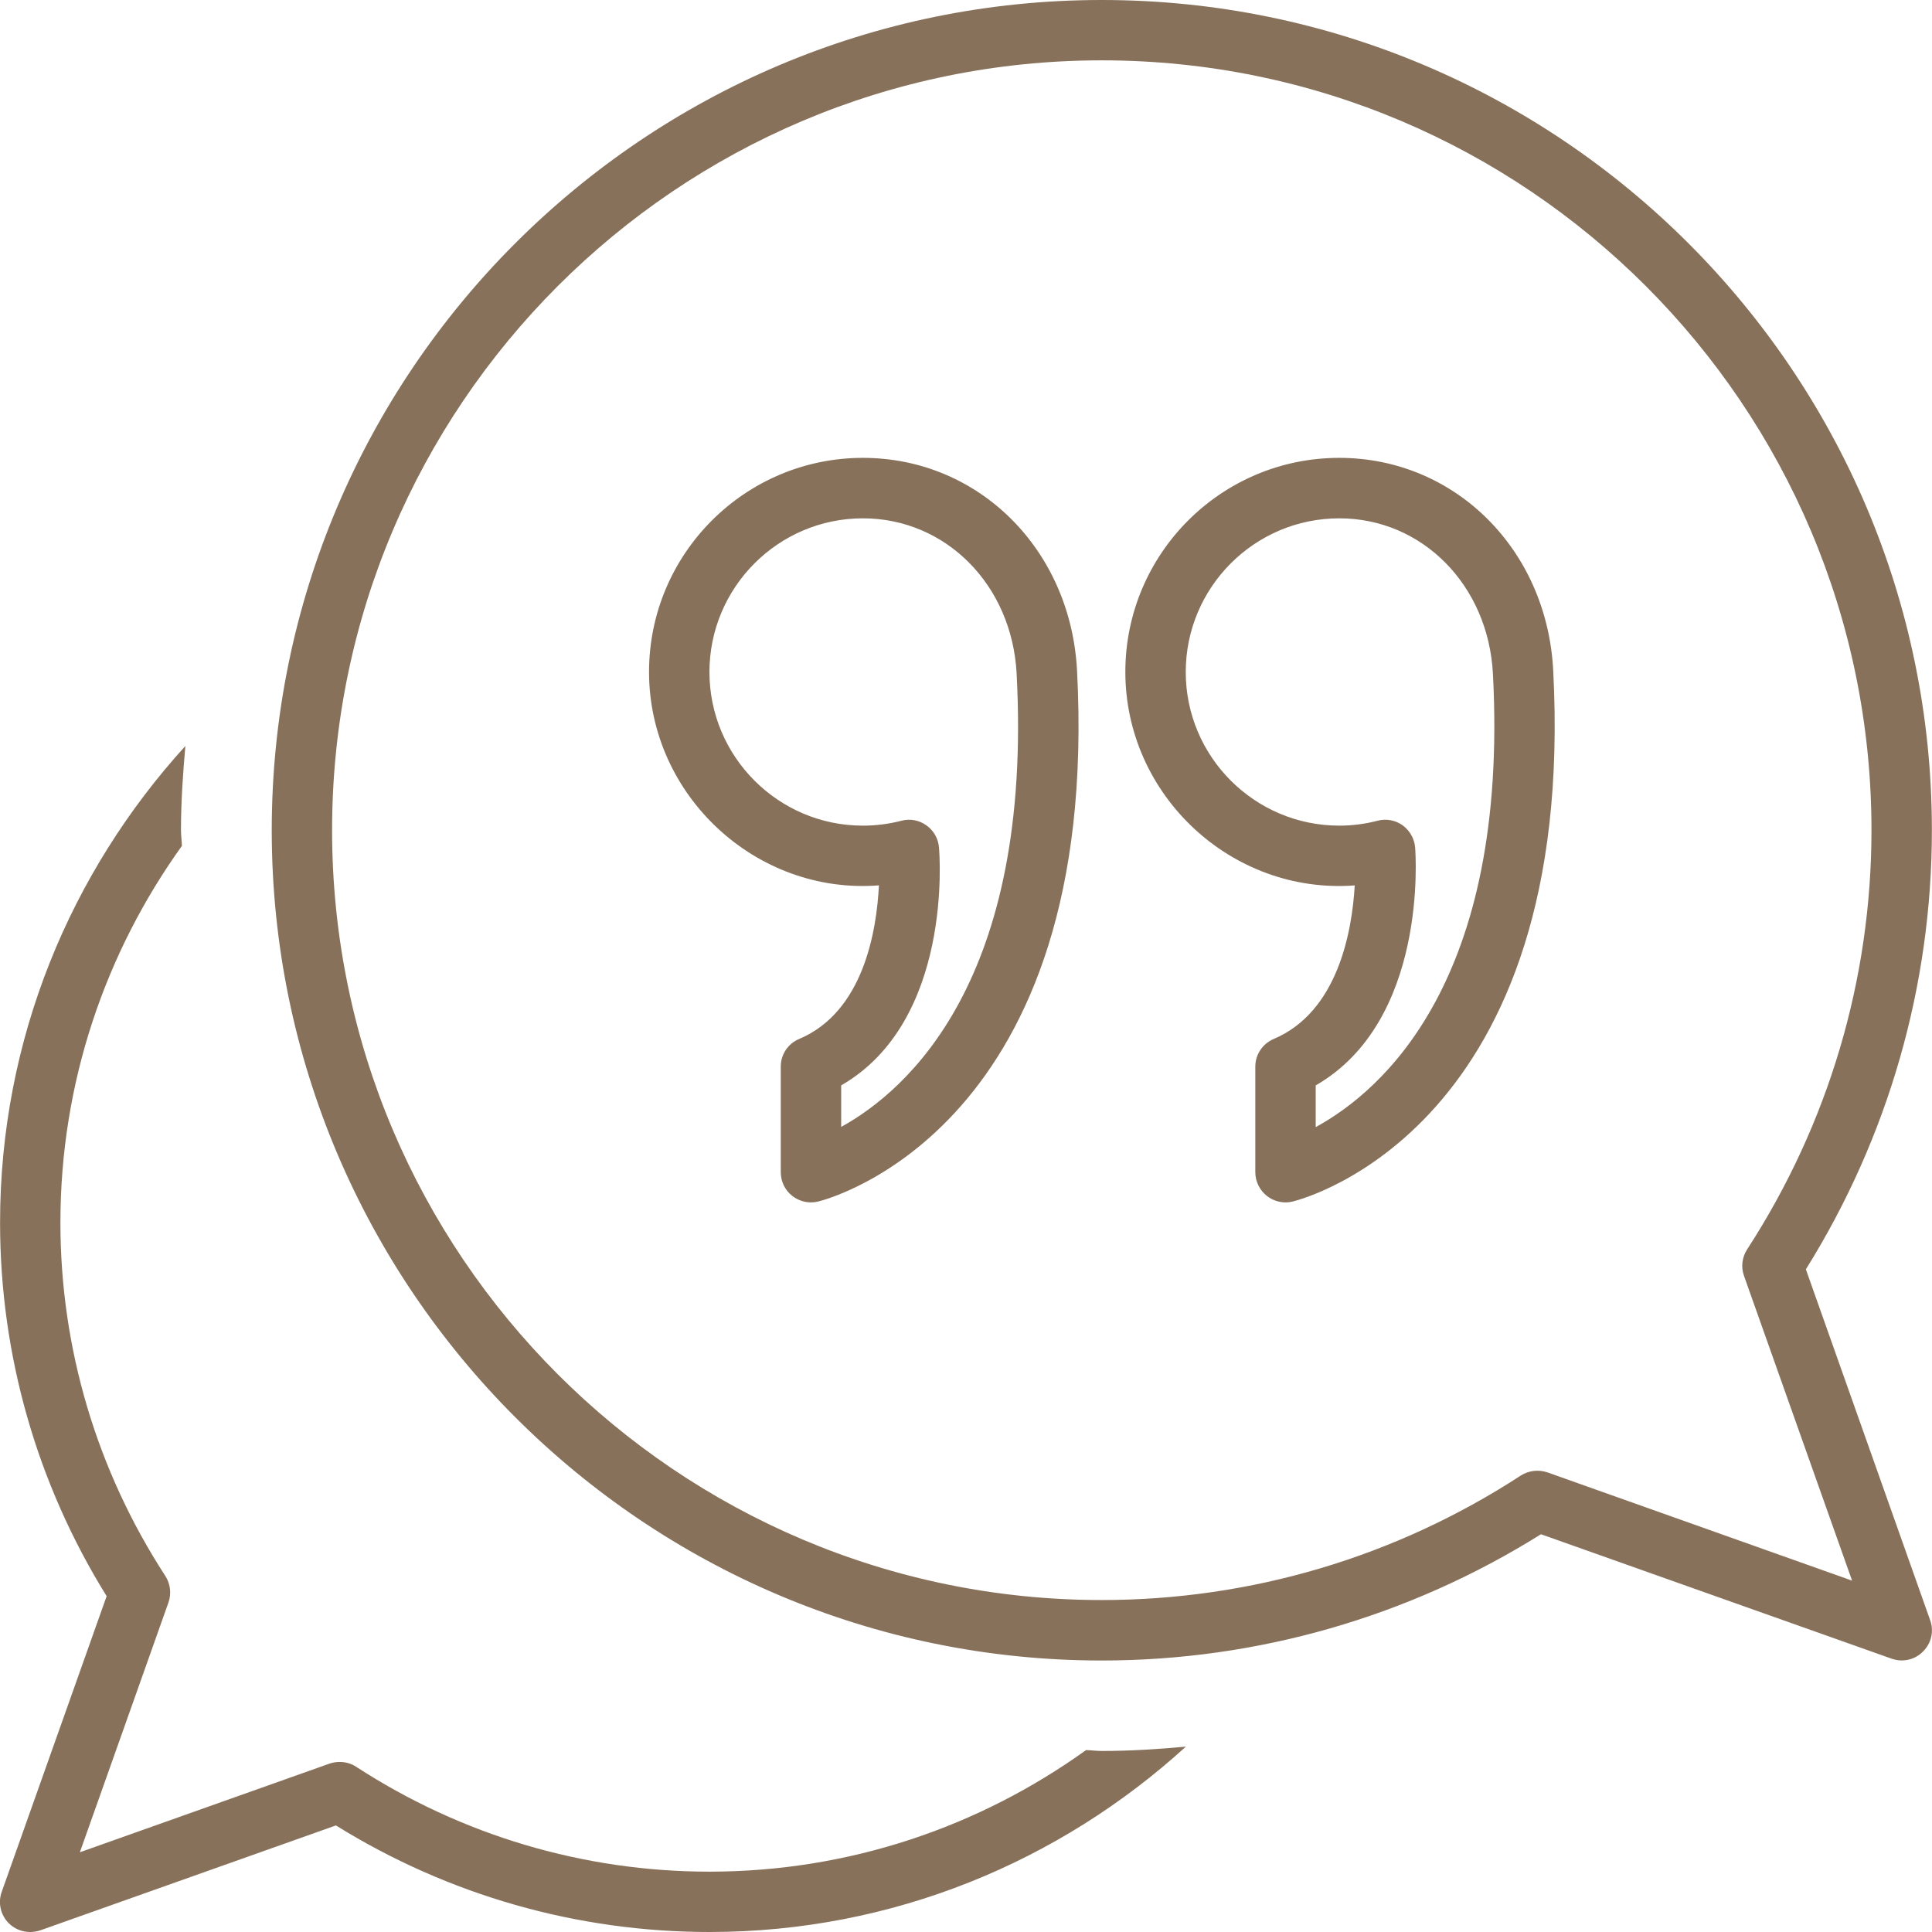
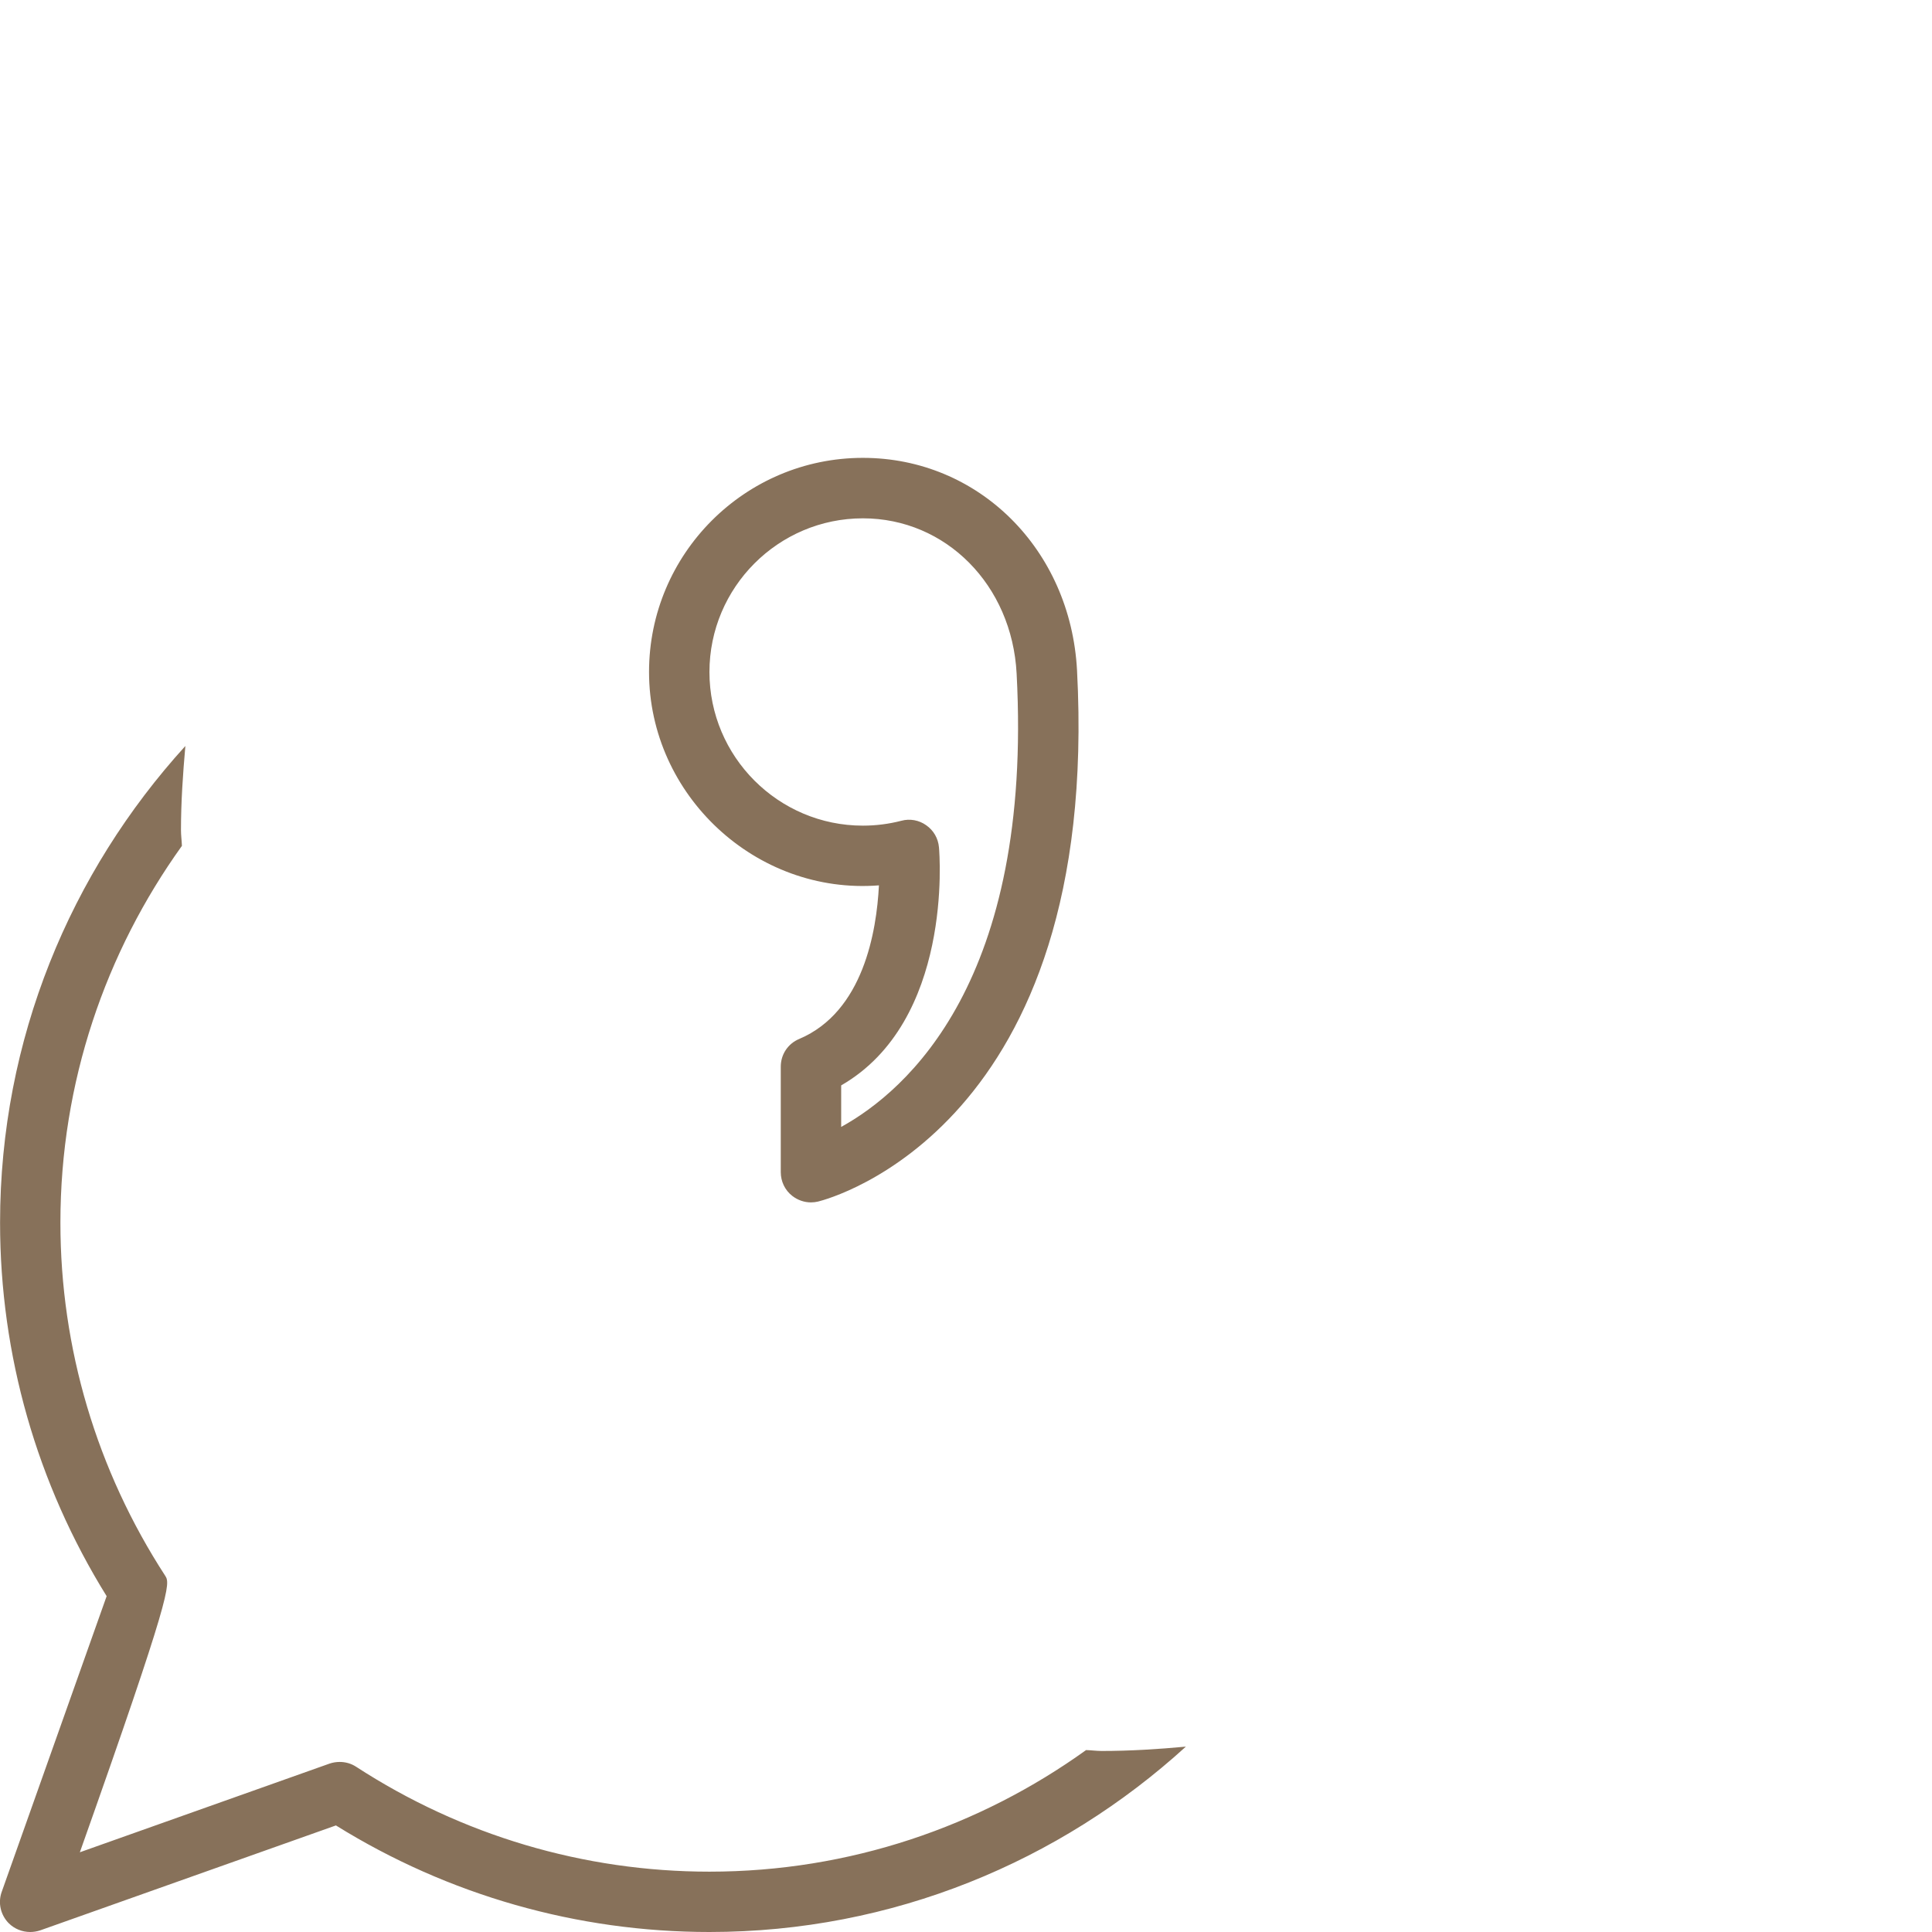
<svg xmlns="http://www.w3.org/2000/svg" width="168" height="168" viewBox="0 0 168 168" fill="none">
  <g clip-path="url(#clip0_729_1047)">
-     <path d="M165.366 144.387C165.088 144.387 164.783 144.332 164.504 144.239L133.997 133.412C122.526 140.595 109.337 144.392 95.804 144.392C55.997 144.392 23.63 112.002 23.63 72.193C23.635 32.379 56.003 0 95.804 0C135.623 0 167.99 32.379 167.99 72.188C167.99 85.71 164.199 98.894 157.032 110.376L167.837 140.879C168.186 141.834 167.946 142.897 167.215 143.612C166.73 144.114 166.059 144.387 165.366 144.387ZM95.804 5.247C58.899 5.247 28.877 35.276 28.877 72.188C28.877 109.1 58.899 139.134 95.804 139.134C108.764 139.134 121.37 135.392 132.246 128.306C132.939 127.87 133.784 127.771 134.559 128.033L161.052 137.448L151.648 110.933C151.375 110.169 151.484 109.318 151.932 108.631C159.001 97.732 162.737 85.137 162.737 72.193C162.743 35.276 132.726 5.247 95.804 5.247Z" fill="#87715A" />
-     <path d="M94.441 152.181C85.212 158.814 73.899 162.753 61.691 162.753C50.766 162.753 40.151 159.6 30.961 153.627C30.535 153.349 30.044 153.212 29.537 153.212C29.242 153.212 28.942 153.261 28.664 153.354L6.944 161.067L14.652 139.336C14.919 138.572 14.815 137.715 14.373 137.034C8.406 127.848 5.253 117.228 5.253 106.318C5.253 94.094 9.191 82.792 15.819 73.552C15.802 73.093 15.737 72.646 15.737 72.188C15.737 69.722 15.906 67.29 16.119 64.868C6.142 75.837 0.006 90.358 0.006 106.318C0.006 117.817 3.202 129.015 9.273 138.796L0.153 164.498C-0.196 165.458 0.05 166.516 0.759 167.236C1.266 167.738 1.937 168 2.63 168C2.908 168 3.219 167.951 3.497 167.858L29.21 158.733C38.984 164.804 50.193 168 61.691 168C77.641 168 92.161 161.864 103.119 151.881C100.697 152.105 98.264 152.258 95.804 152.258C95.341 152.258 94.899 152.192 94.441 152.181Z" fill="#87715A" />
-     <path d="M111.792 104.556C111.214 104.556 110.641 104.365 110.166 103.994C109.539 103.503 109.157 102.734 109.157 101.927V92.752C109.157 91.694 109.795 90.75 110.766 90.341C116.341 87.979 117.574 80.981 117.803 76.993C107.074 77.79 97.856 69.133 97.856 58.431C97.856 48.165 106.185 39.814 116.455 39.814C126.497 39.814 134.515 47.756 135.061 58.289C137.145 97.972 113.423 104.234 112.408 104.48C112.195 104.529 112.005 104.556 111.792 104.556ZM114.41 94.383V98.01C120.154 94.874 131.232 85.317 129.819 58.578C129.41 50.871 123.666 45.072 116.461 45.072C109.092 45.072 103.108 51.072 103.108 58.436C103.108 65.8 109.097 71.795 116.461 71.795C117.579 71.795 118.692 71.653 119.777 71.37C120.53 71.168 121.337 71.315 121.97 71.768C122.592 72.221 122.99 72.93 123.055 73.693C123.105 74.342 124.141 88.787 114.41 94.383Z" fill="#87715A" />
+     <path d="M94.441 152.181C85.212 158.814 73.899 162.753 61.691 162.753C50.766 162.753 40.151 159.6 30.961 153.627C30.535 153.349 30.044 153.212 29.537 153.212C29.242 153.212 28.942 153.261 28.664 153.354L6.944 161.067C14.919 138.572 14.815 137.715 14.373 137.034C8.406 127.848 5.253 117.228 5.253 106.318C5.253 94.094 9.191 82.792 15.819 73.552C15.802 73.093 15.737 72.646 15.737 72.188C15.737 69.722 15.906 67.29 16.119 64.868C6.142 75.837 0.006 90.358 0.006 106.318C0.006 117.817 3.202 129.015 9.273 138.796L0.153 164.498C-0.196 165.458 0.05 166.516 0.759 167.236C1.266 167.738 1.937 168 2.63 168C2.908 168 3.219 167.951 3.497 167.858L29.21 158.733C38.984 164.804 50.193 168 61.691 168C77.641 168 92.161 161.864 103.119 151.881C100.697 152.105 98.264 152.258 95.804 152.258C95.341 152.258 94.899 152.192 94.441 152.181Z" fill="#87715A" />
    <path d="M70.522 104.556C69.944 104.556 69.377 104.365 68.897 103.994C68.258 103.503 67.893 102.734 67.893 101.927V92.752C67.893 91.694 68.515 90.75 69.502 90.341C75.077 87.979 76.228 80.975 76.429 76.988C65.749 77.823 56.438 69.16 56.438 58.431C56.438 48.165 64.778 39.814 75.033 39.814C85.086 39.814 93.093 47.756 93.655 58.289C95.744 97.961 72.148 104.234 71.149 104.48C70.948 104.529 70.735 104.556 70.522 104.556ZM73.146 94.383V97.994C78.857 94.841 89.82 85.279 88.402 58.578C88.004 50.871 82.249 45.072 75.033 45.072C67.68 45.072 61.691 51.072 61.691 58.436C61.691 65.8 67.68 71.795 75.033 71.795C76.168 71.795 77.28 71.653 78.382 71.37C79.118 71.168 79.92 71.315 80.542 71.762C81.186 72.21 81.579 72.902 81.649 73.677C81.709 74.32 82.855 88.787 73.146 94.383Z" fill="#87715A" />
  </g>
  <defs>
    <clipPath id="clip0_729_1047">
      <rect width="168" height="168" fill="white" />
    </clipPath>
  </defs>
</svg>